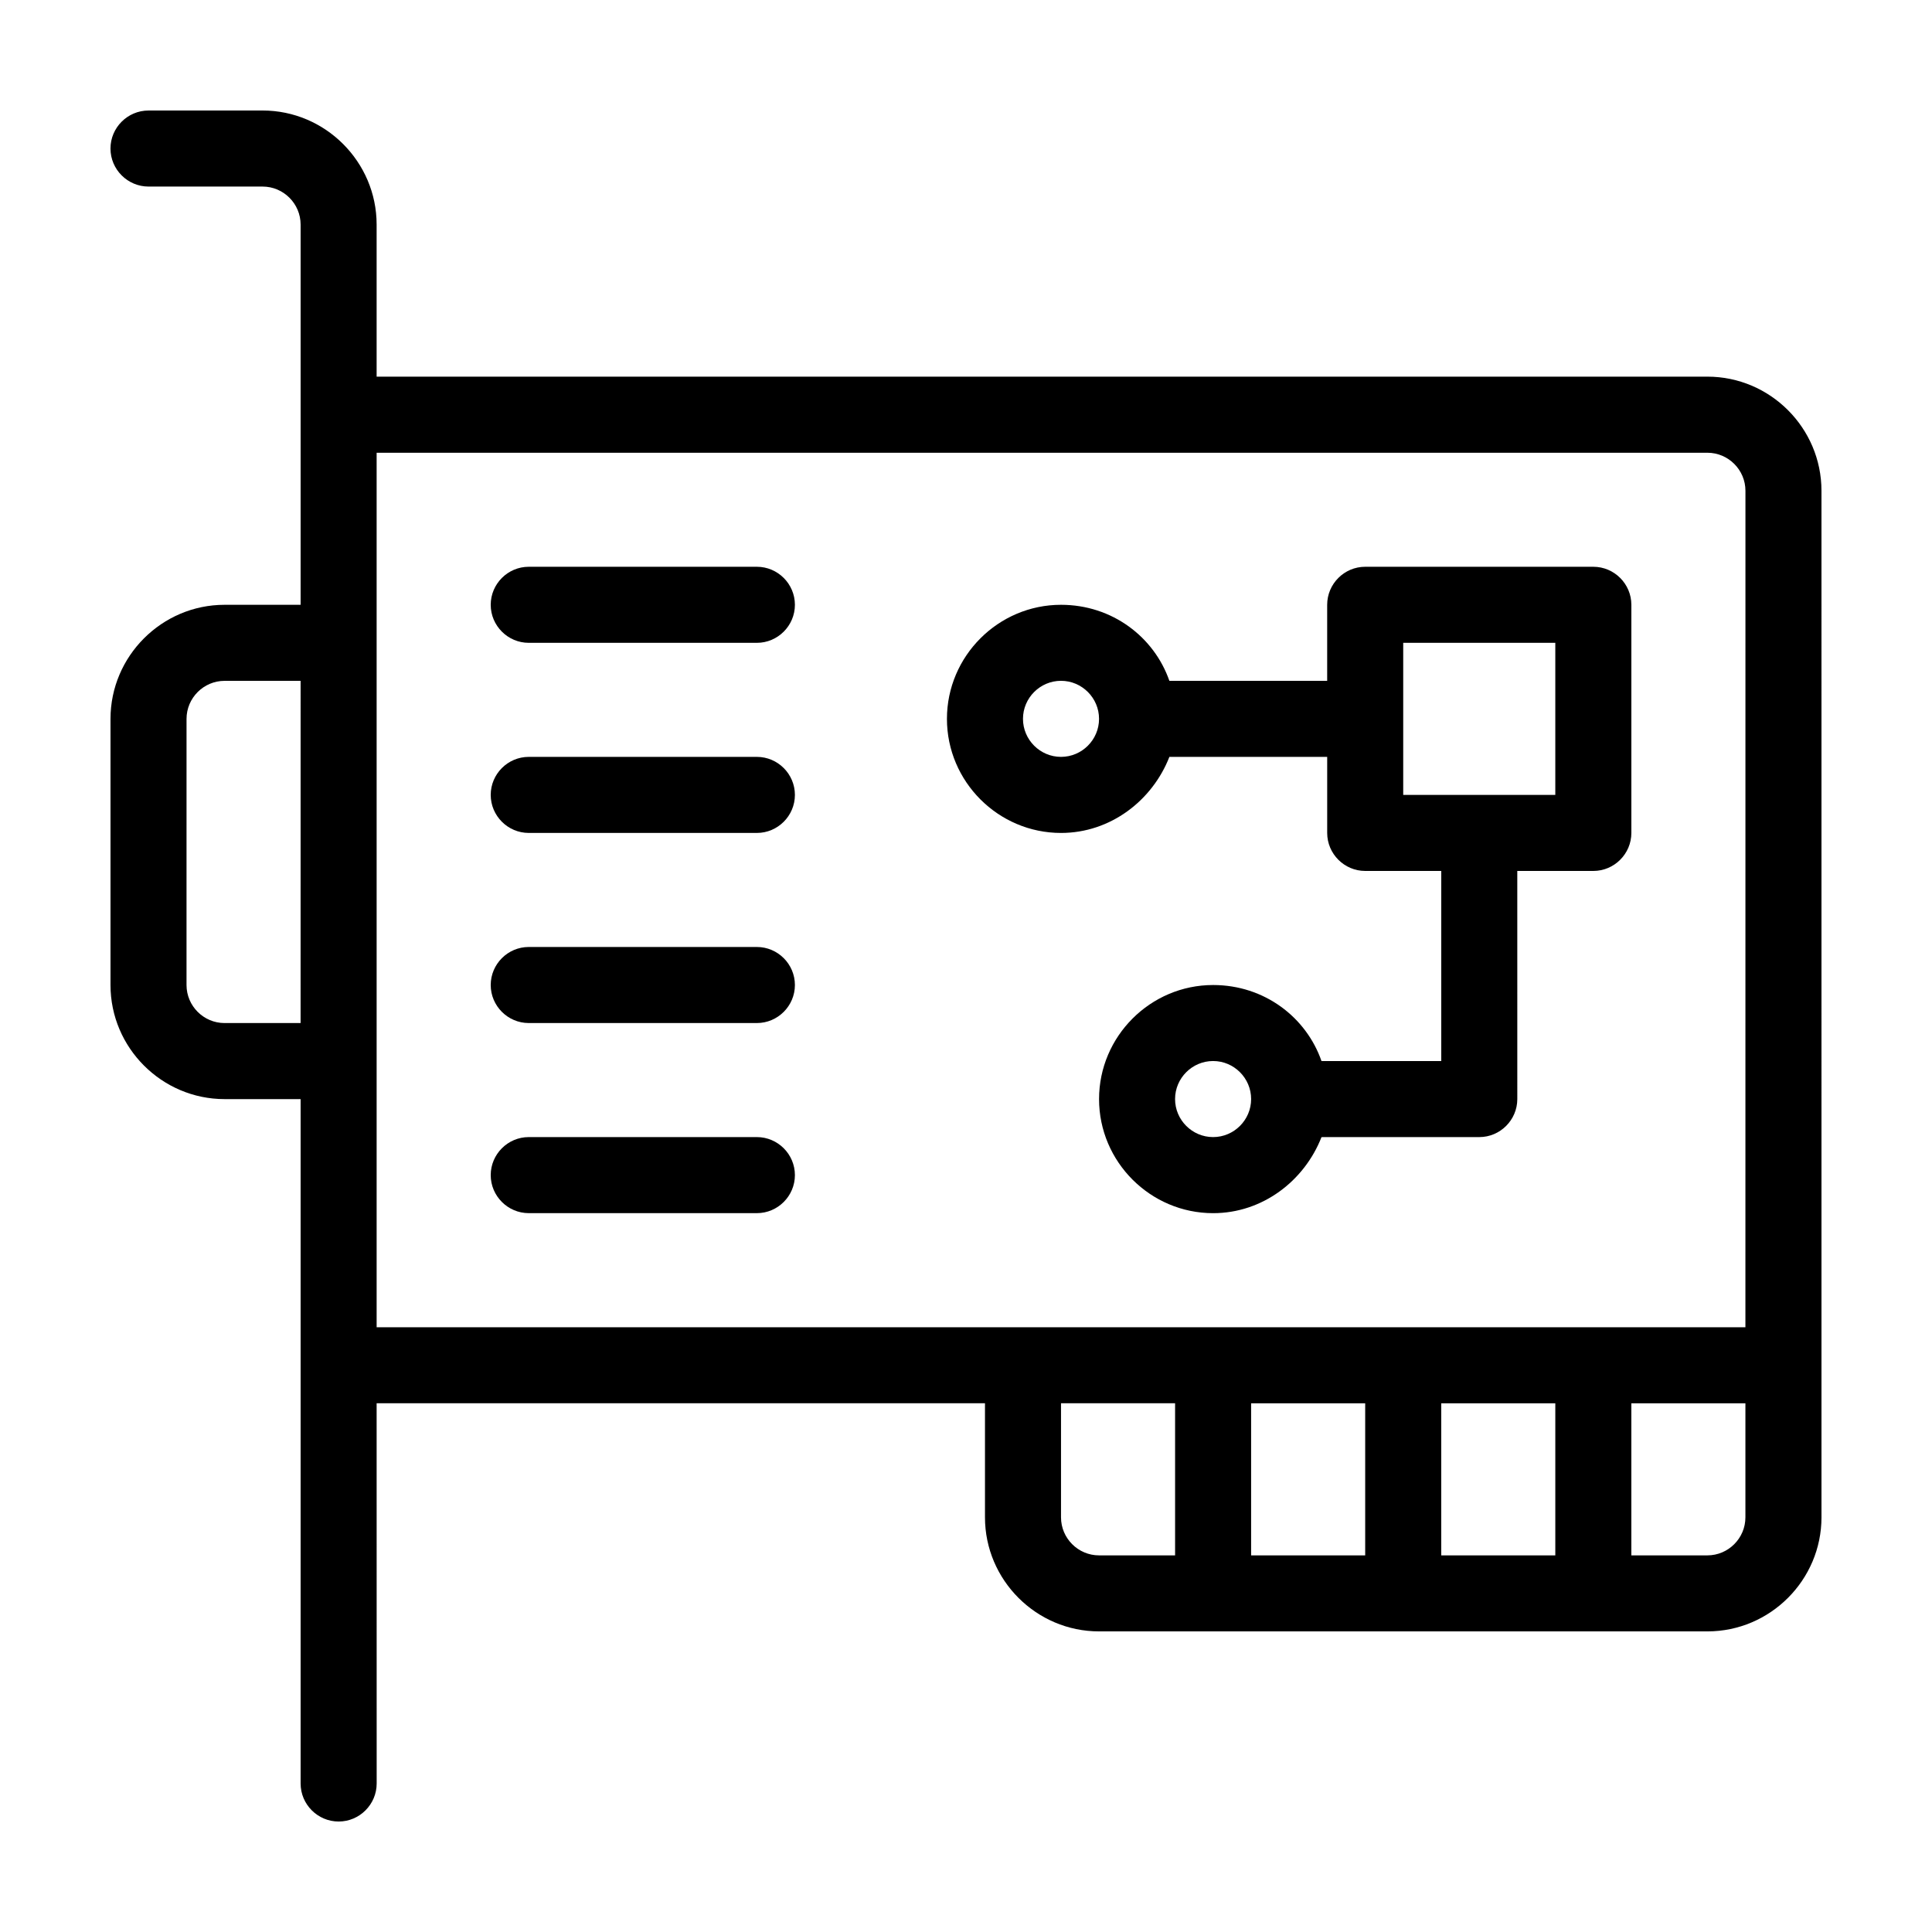
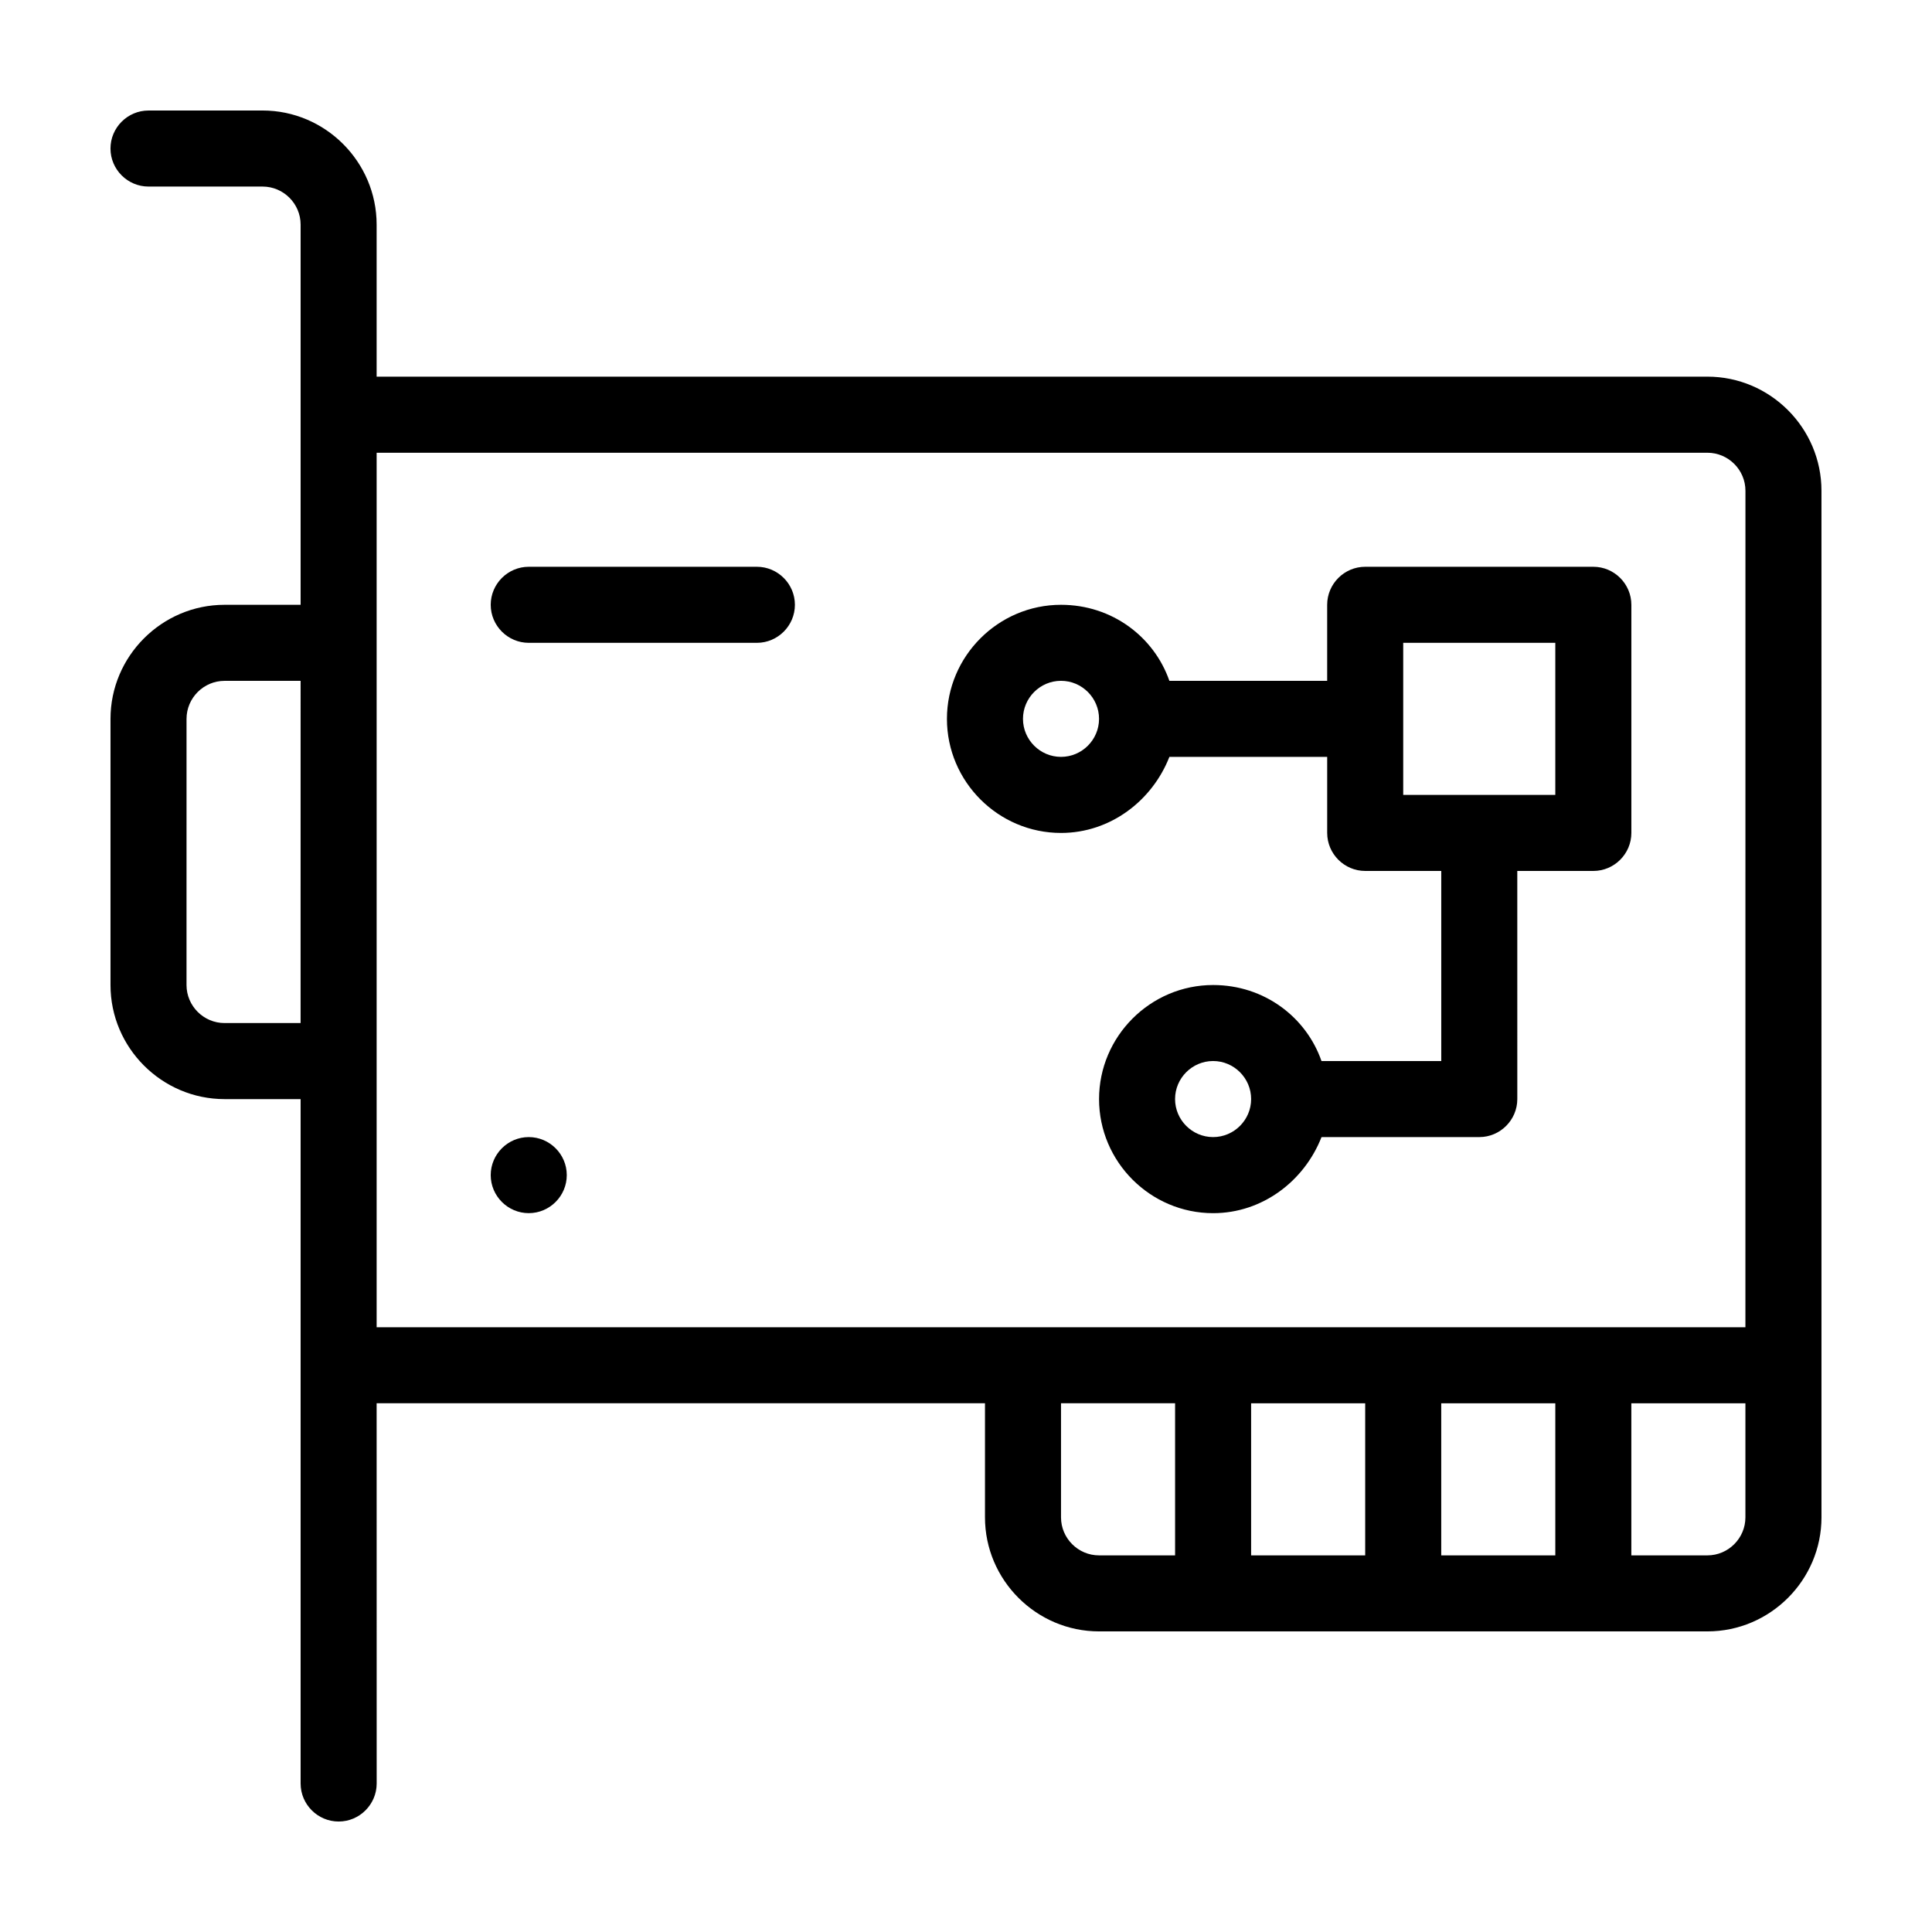
<svg xmlns="http://www.w3.org/2000/svg" fill="#000000" width="800px" height="800px" version="1.1" viewBox="144 144 512 512">
  <g>
    <path d="m596.48 243.82h-352.67v-40.305c0-16.625-13.602-30.23-30.23-30.23l-30.227 0.004c-5.539 0-10.074 4.535-10.074 10.074 0 5.543 4.535 10.078 10.078 10.078h30.23c5.543 0 10.078 4.535 10.078 10.078v100.76h-20.152c-16.625 0-30.23 13.602-30.23 30.23v70.535c0 16.625 13.602 30.23 30.23 30.23h20.152v181.37c0 5.543 4.535 10.078 10.078 10.078s10.078-4.535 10.078-10.078l-0.012-100.77h161.22v30.23c0 16.625 13.602 30.23 30.23 30.23h161.22c16.625 0 30.23-13.602 30.23-30.23l-0.004-272.06c0-16.625-13.602-30.23-30.227-30.23zm-372.82 171.3h-20.152c-5.543 0-10.078-4.535-10.078-10.078l0.004-70.531c0-5.543 4.535-10.078 10.078-10.078h20.152zm231.75 141.07h-20.152c-5.543 0-10.078-4.535-10.078-10.078v-30.23h30.23zm50.379 0h-30.23v-40.305h30.23zm50.383 0h-30.23v-40.305h30.23zm50.379-10.078c0 5.543-4.535 10.078-10.078 10.078h-20.152v-40.305h30.23zm0-50.379h-362.74v-231.75h352.67c5.543 0 10.078 4.535 10.078 10.078z" />
    <path d="m344.58 294.2h-60.457c-5.543 0-10.078 4.535-10.078 10.078 0 5.543 4.535 10.078 10.078 10.078h60.457c5.543 0 10.078-4.535 10.078-10.078 0-5.543-4.535-10.078-10.078-10.078z" />
-     <path d="m344.58 344.58h-60.457c-5.543 0-10.078 4.535-10.078 10.078s4.535 10.078 10.078 10.078h60.457c5.543 0 10.078-4.535 10.078-10.078s-4.535-10.078-10.078-10.078z" />
-     <path d="m344.58 394.96h-60.457c-5.543 0-10.078 4.535-10.078 10.078 0 5.543 4.535 10.078 10.078 10.078h60.457c5.543 0 10.078-4.535 10.078-10.078 0-5.543-4.535-10.078-10.078-10.078z" />
-     <path d="m344.58 445.34h-60.457c-5.543 0-10.078 4.535-10.078 10.078s4.535 10.078 10.078 10.078h60.457c5.543 0 10.078-4.535 10.078-10.078s-4.535-10.078-10.078-10.078z" />
+     <path d="m344.58 445.34h-60.457c-5.543 0-10.078 4.535-10.078 10.078s4.535 10.078 10.078 10.078c5.543 0 10.078-4.535 10.078-10.078s-4.535-10.078-10.078-10.078z" />
    <path d="m566.25 294.2h-60.457c-5.543 0-10.078 4.535-10.078 10.078v20.152h-41.816c-4.031-11.586-15.113-20.152-28.719-20.152-16.625 0-30.23 13.602-30.23 30.23 0 16.625 13.602 30.23 30.23 30.23 13.098 0 24.184-8.566 28.719-20.152l41.82-0.008v20.152c0 5.543 4.535 10.078 10.078 10.078h20.152v50.383h-31.738c-4.031-11.586-15.113-20.152-28.719-20.152-16.625 0-30.23 13.602-30.23 30.23 0 16.625 13.602 30.23 30.23 30.23 13.098 0 24.184-8.566 28.719-20.152l41.812-0.008c5.543 0 10.078-4.535 10.078-10.078l-0.004-60.453h20.152c5.543 0 10.078-4.535 10.078-10.078v-60.457c0-5.539-4.535-10.074-10.078-10.074zm-141.07 50.379c-5.543 0-10.078-4.535-10.078-10.078s4.535-10.078 10.078-10.078 10.078 4.535 10.078 10.078c0 5.547-4.535 10.078-10.078 10.078zm40.305 100.76c-5.543 0-10.078-4.535-10.078-10.078s4.535-10.078 10.078-10.078c5.543 0 10.078 4.535 10.078 10.078 0 5.547-4.535 10.078-10.078 10.078zm90.688-90.684h-40.305v-40.305h40.305z" />
  </g>
</svg>